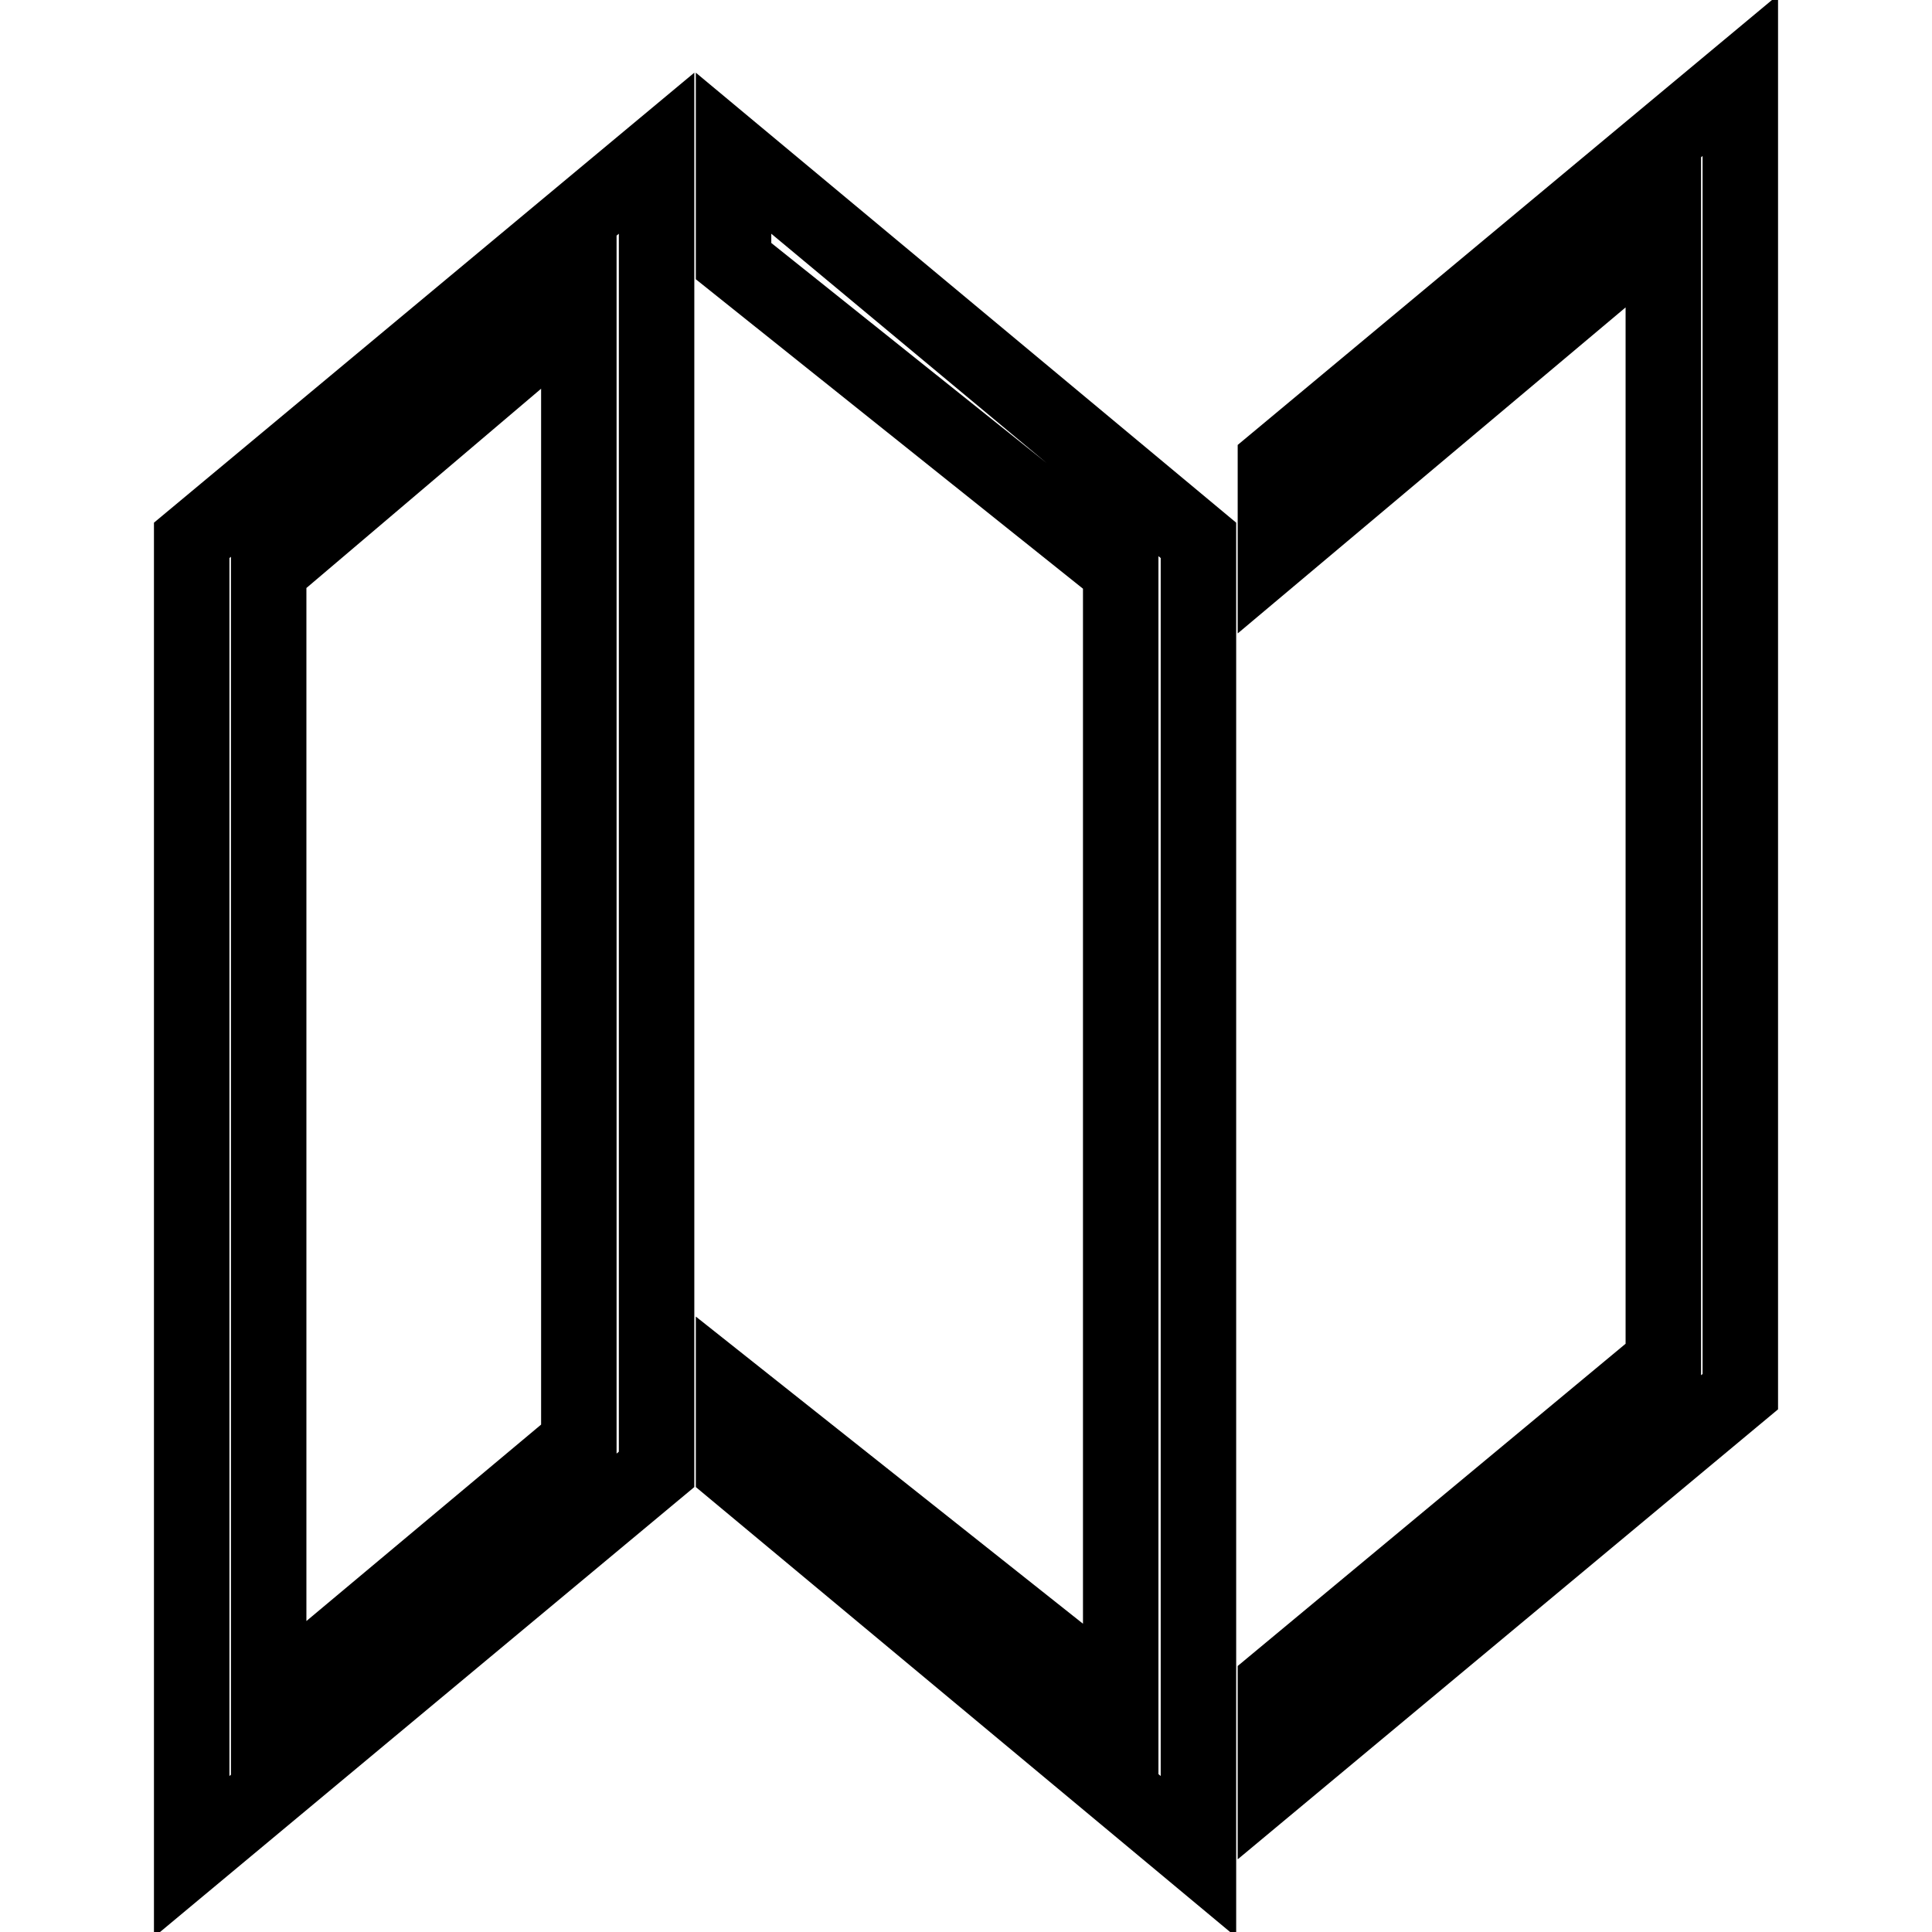
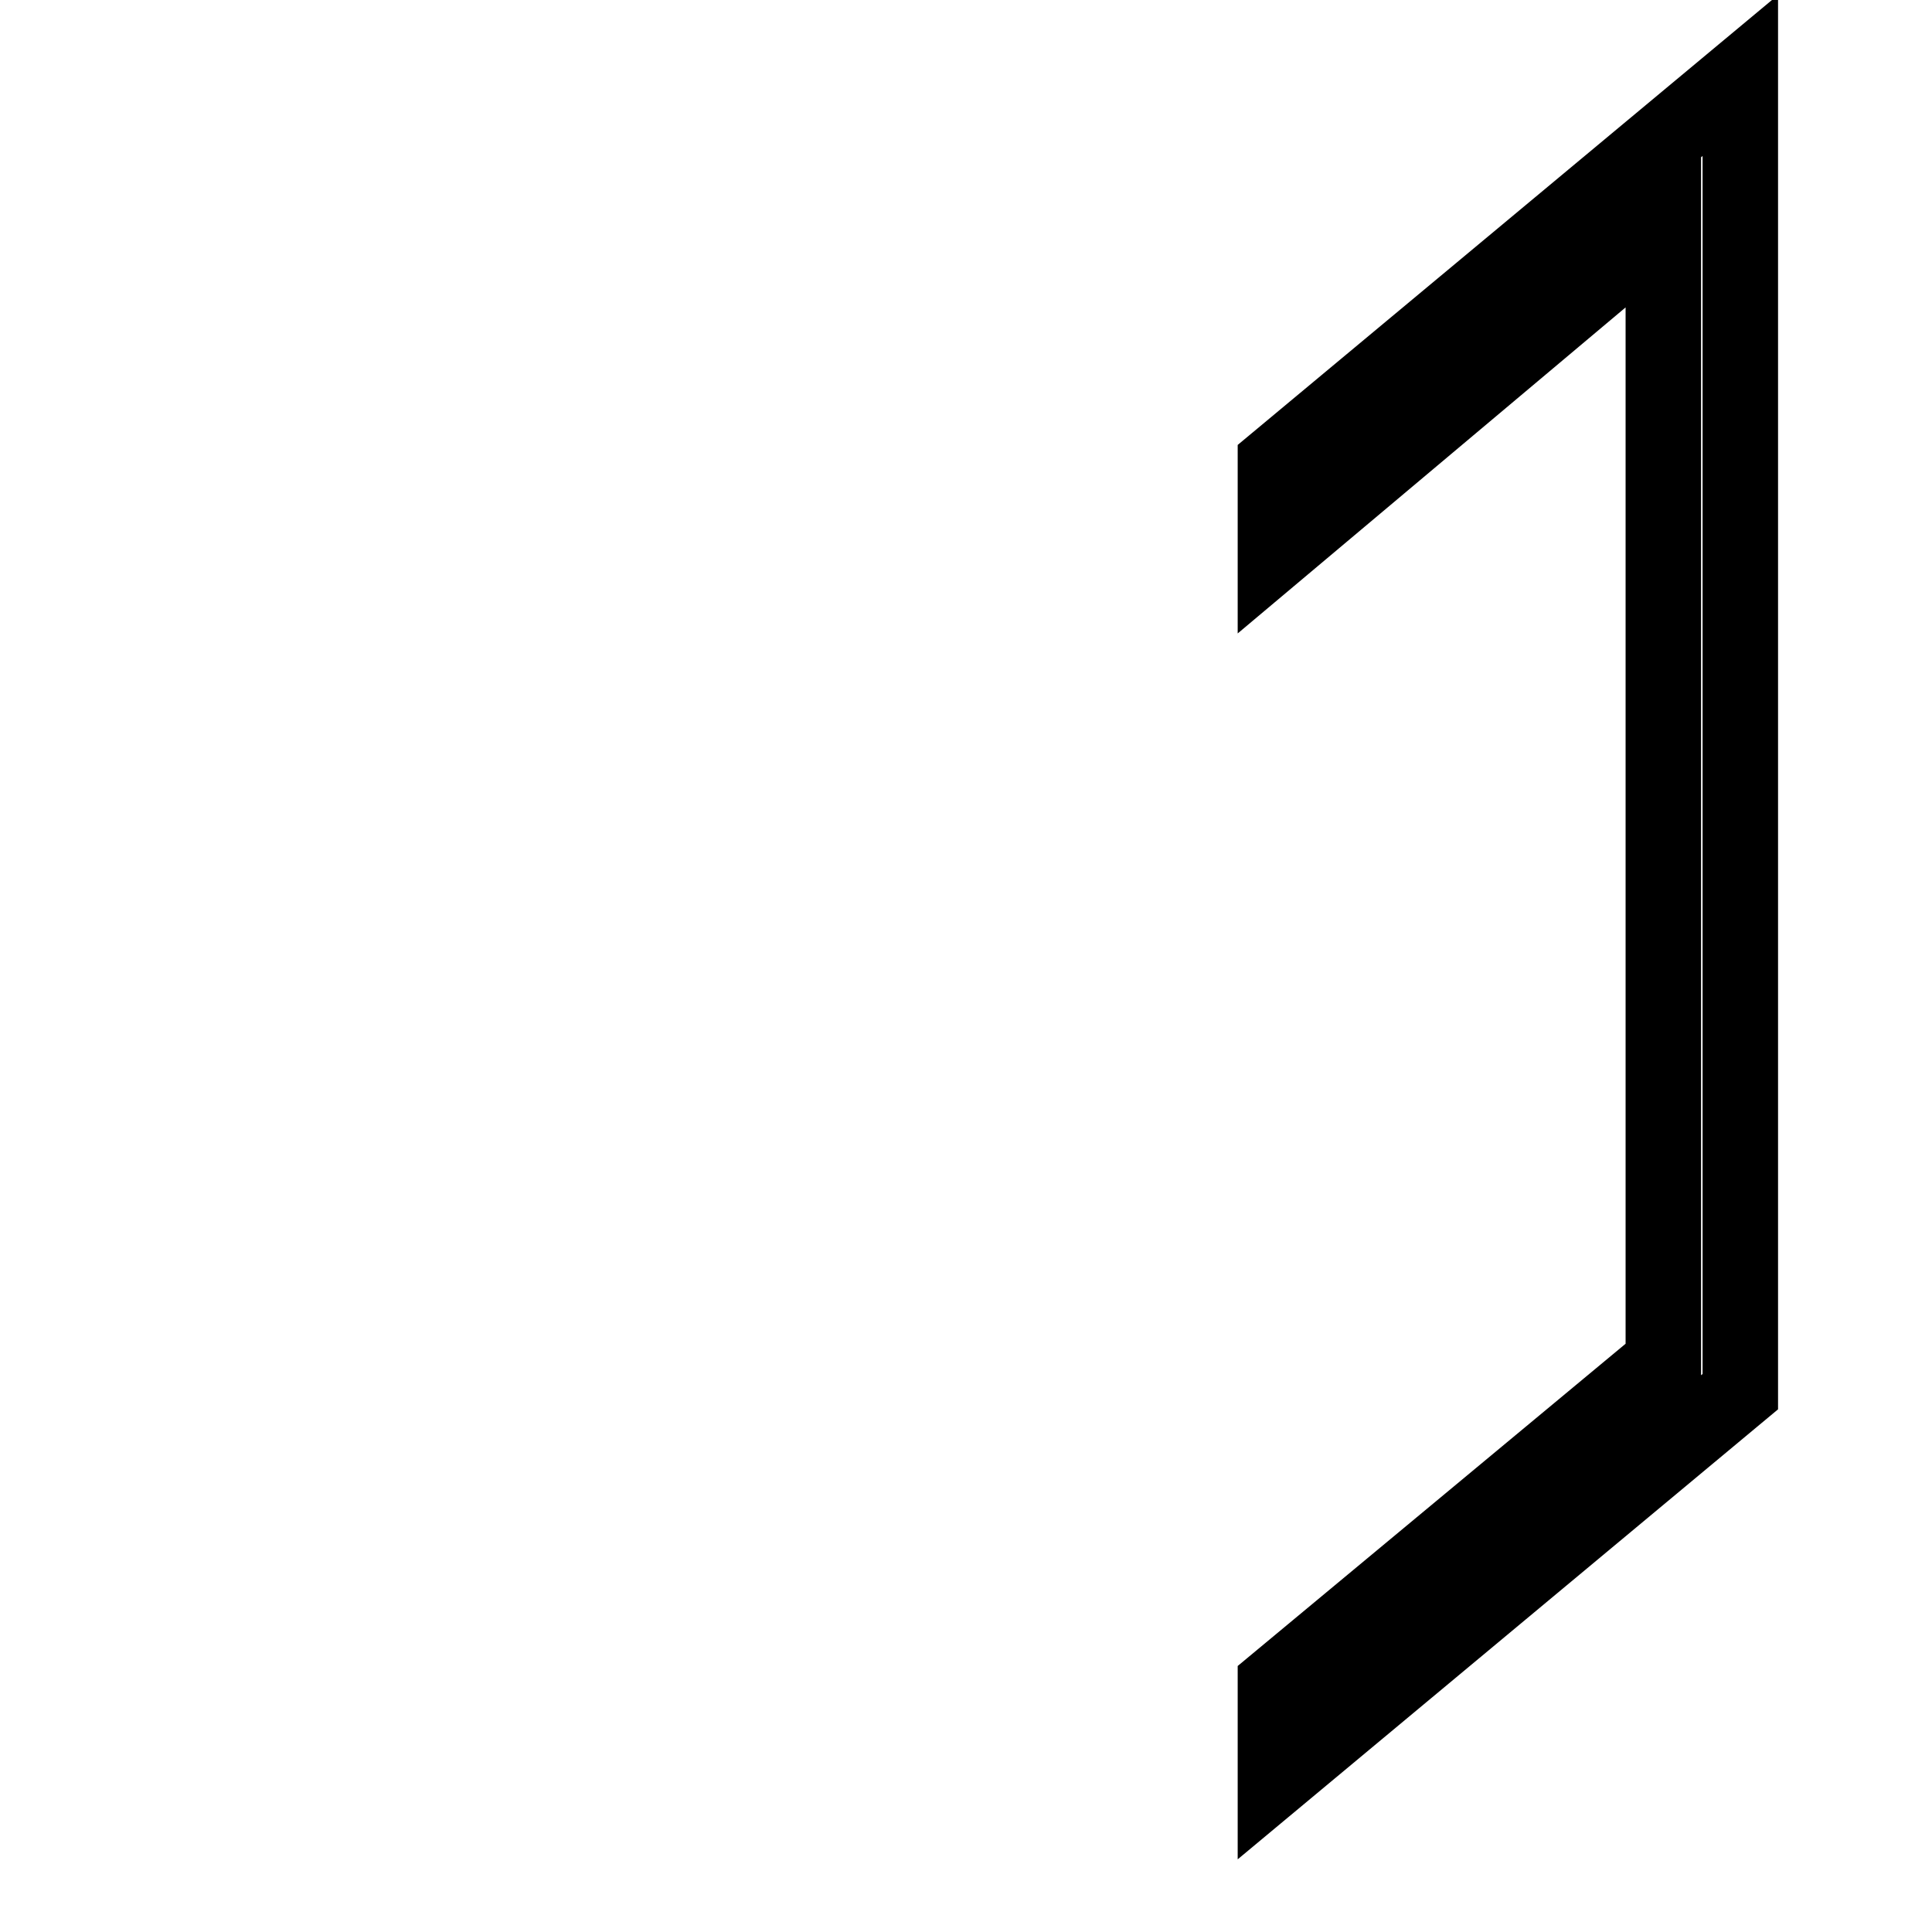
<svg xmlns="http://www.w3.org/2000/svg" version="1.1" x="0px" y="0px" viewBox="0 0 256 256" enable-background="new 0 0 256 256" xml:space="preserve">
  <g>
    <g>
      <g>
        <g>
-           <path stroke-width="10" fill-opacity="0" stroke="#000000" d="M25.4,71.6V246L87,194.7V20.3L25.4,71.6z M76.7,191.1l-41.1,34.4V75.6l41.1-34.9V191.1z" />
          <path stroke-width="10" fill-opacity="0" stroke="#000000" d="M169 223.1L169 235.7 230.6 184.4 230.6 10 169 61.3 169 73.2 220.4 30 220.4 180.4 z" />
-           <path stroke-width="10" fill-opacity="0" stroke="#000000" d="M97.2 184.8L97.2 194.7 158.8 246 158.8 71.6 97.2 20.3 97.2 34.6 148.5 75.6 148.5 225.5 z" />
        </g>
      </g>
      <g />
      <g />
      <g />
      <g />
      <g />
      <g />
      <g />
      <g />
      <g />
      <g />
      <g />
      <g />
      <g />
      <g />
      <g />
    </g>
  </g>
</svg>